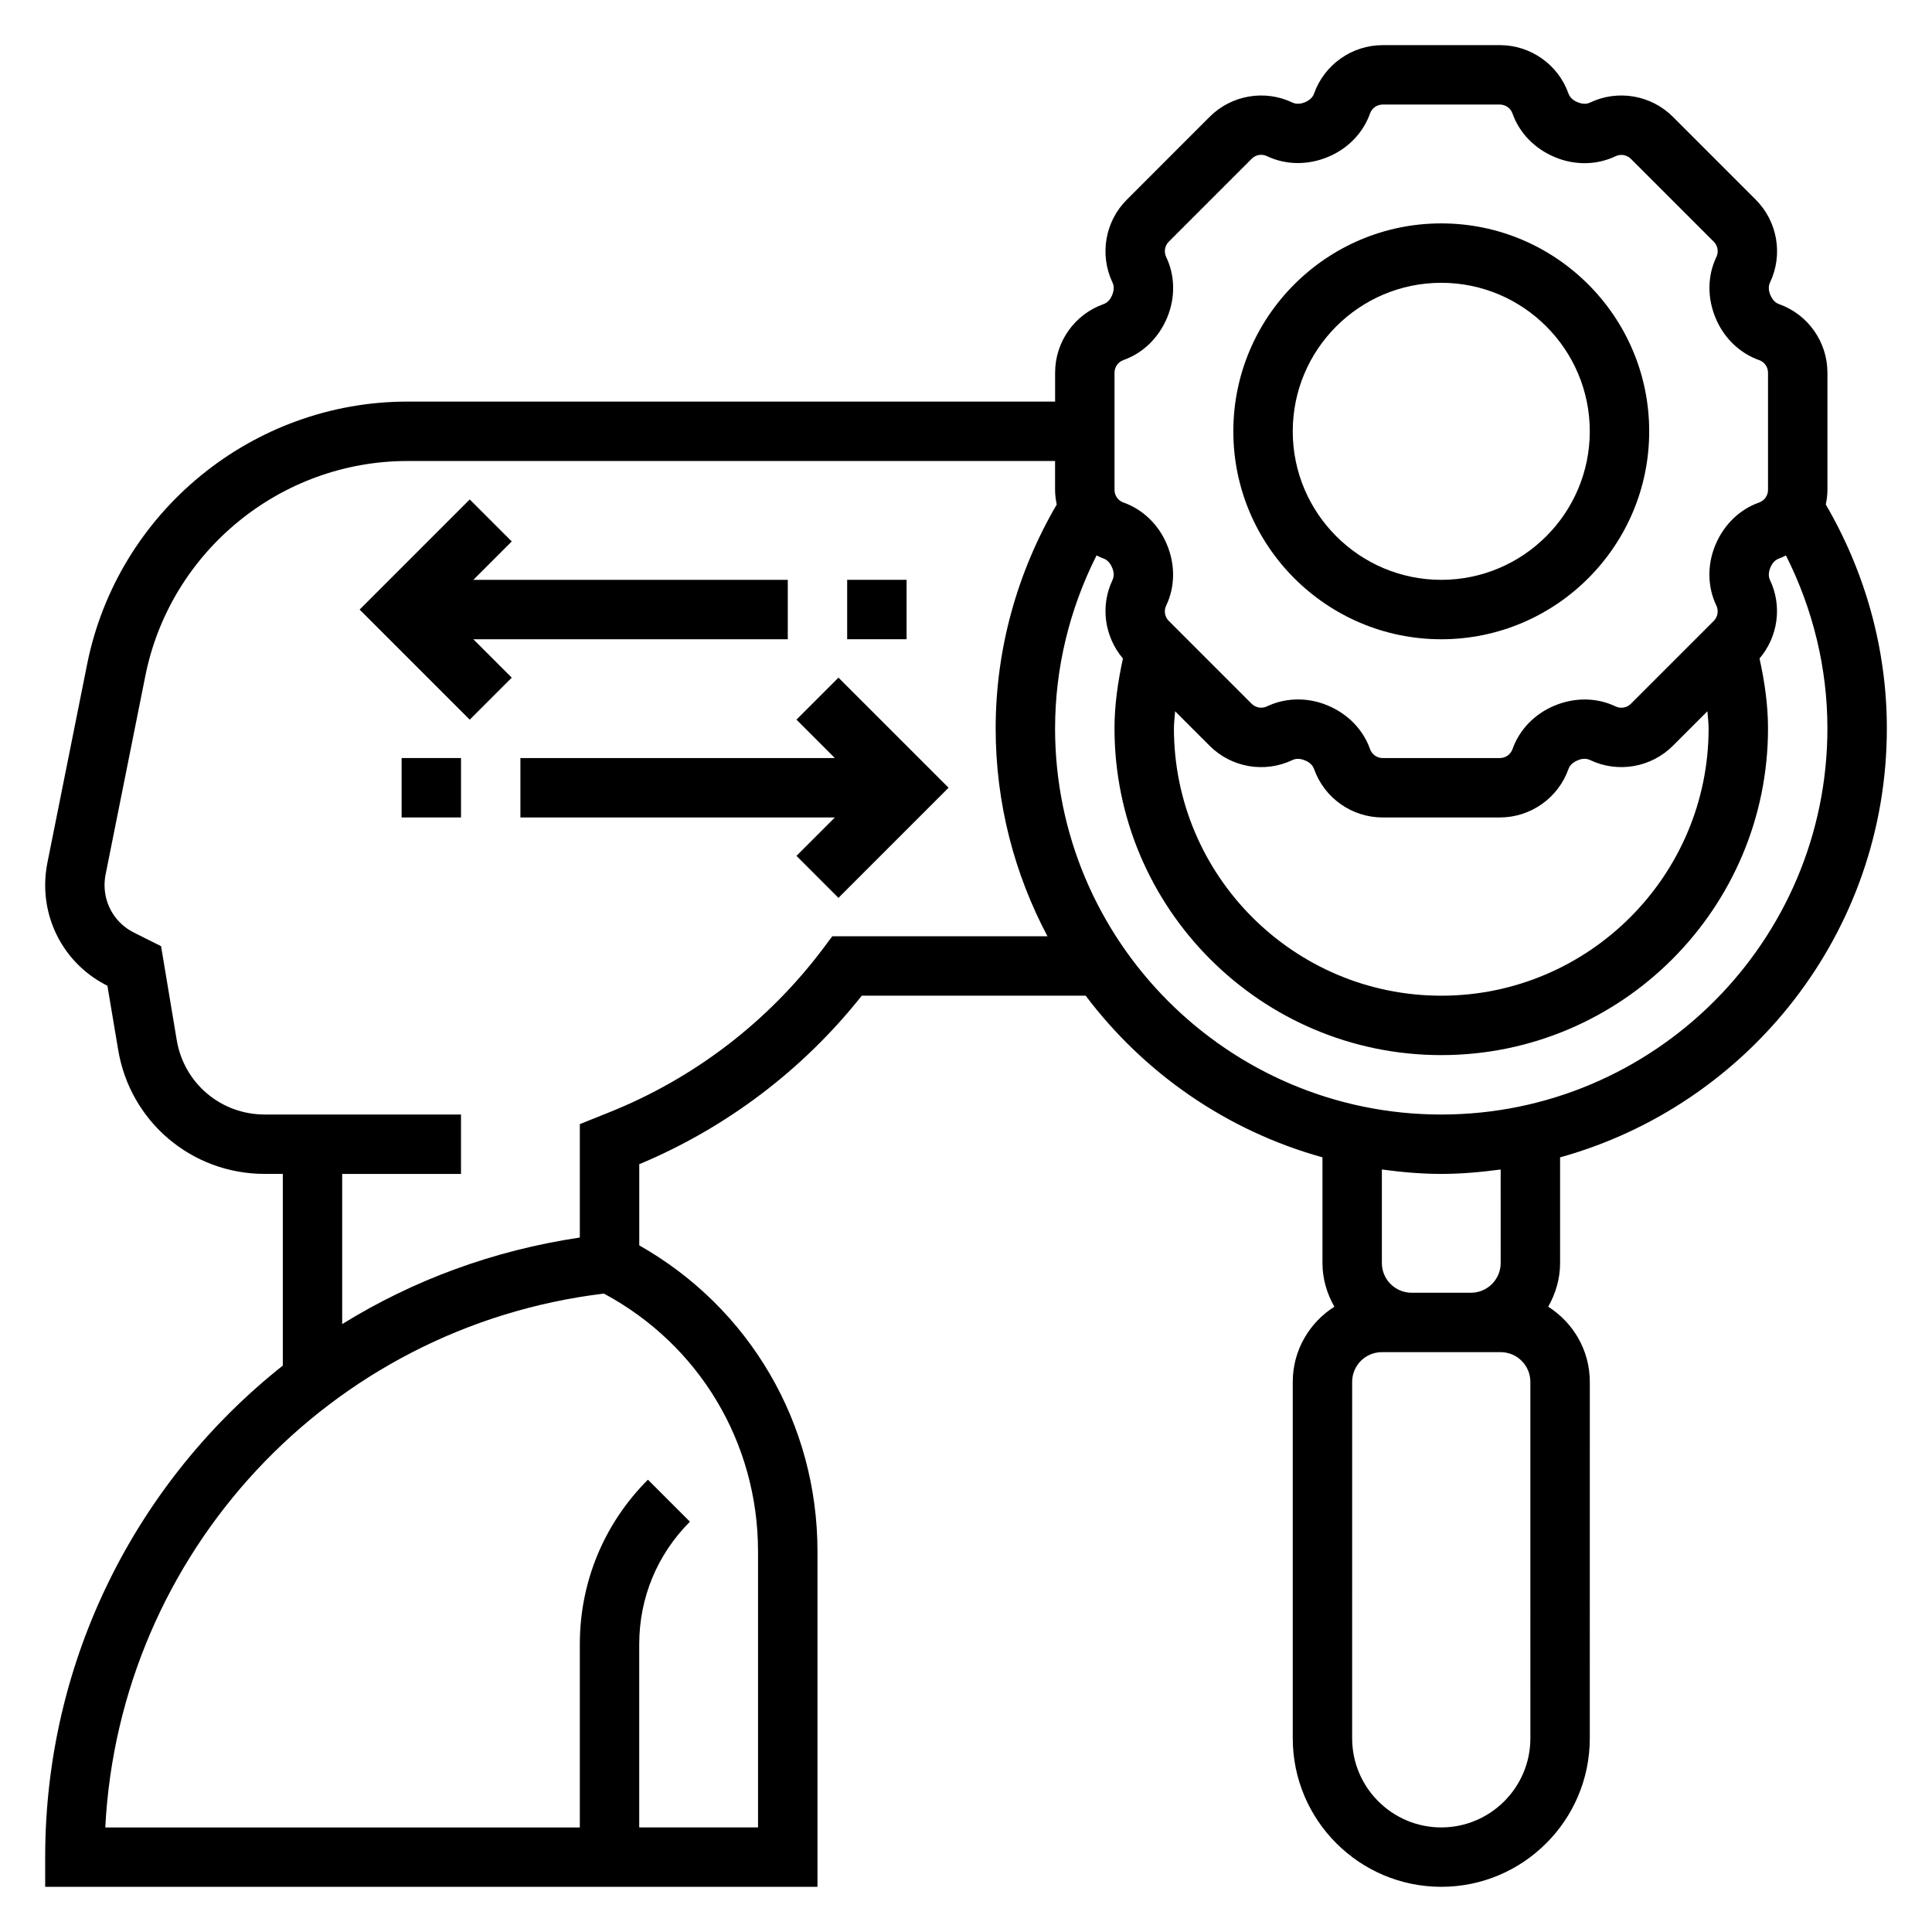
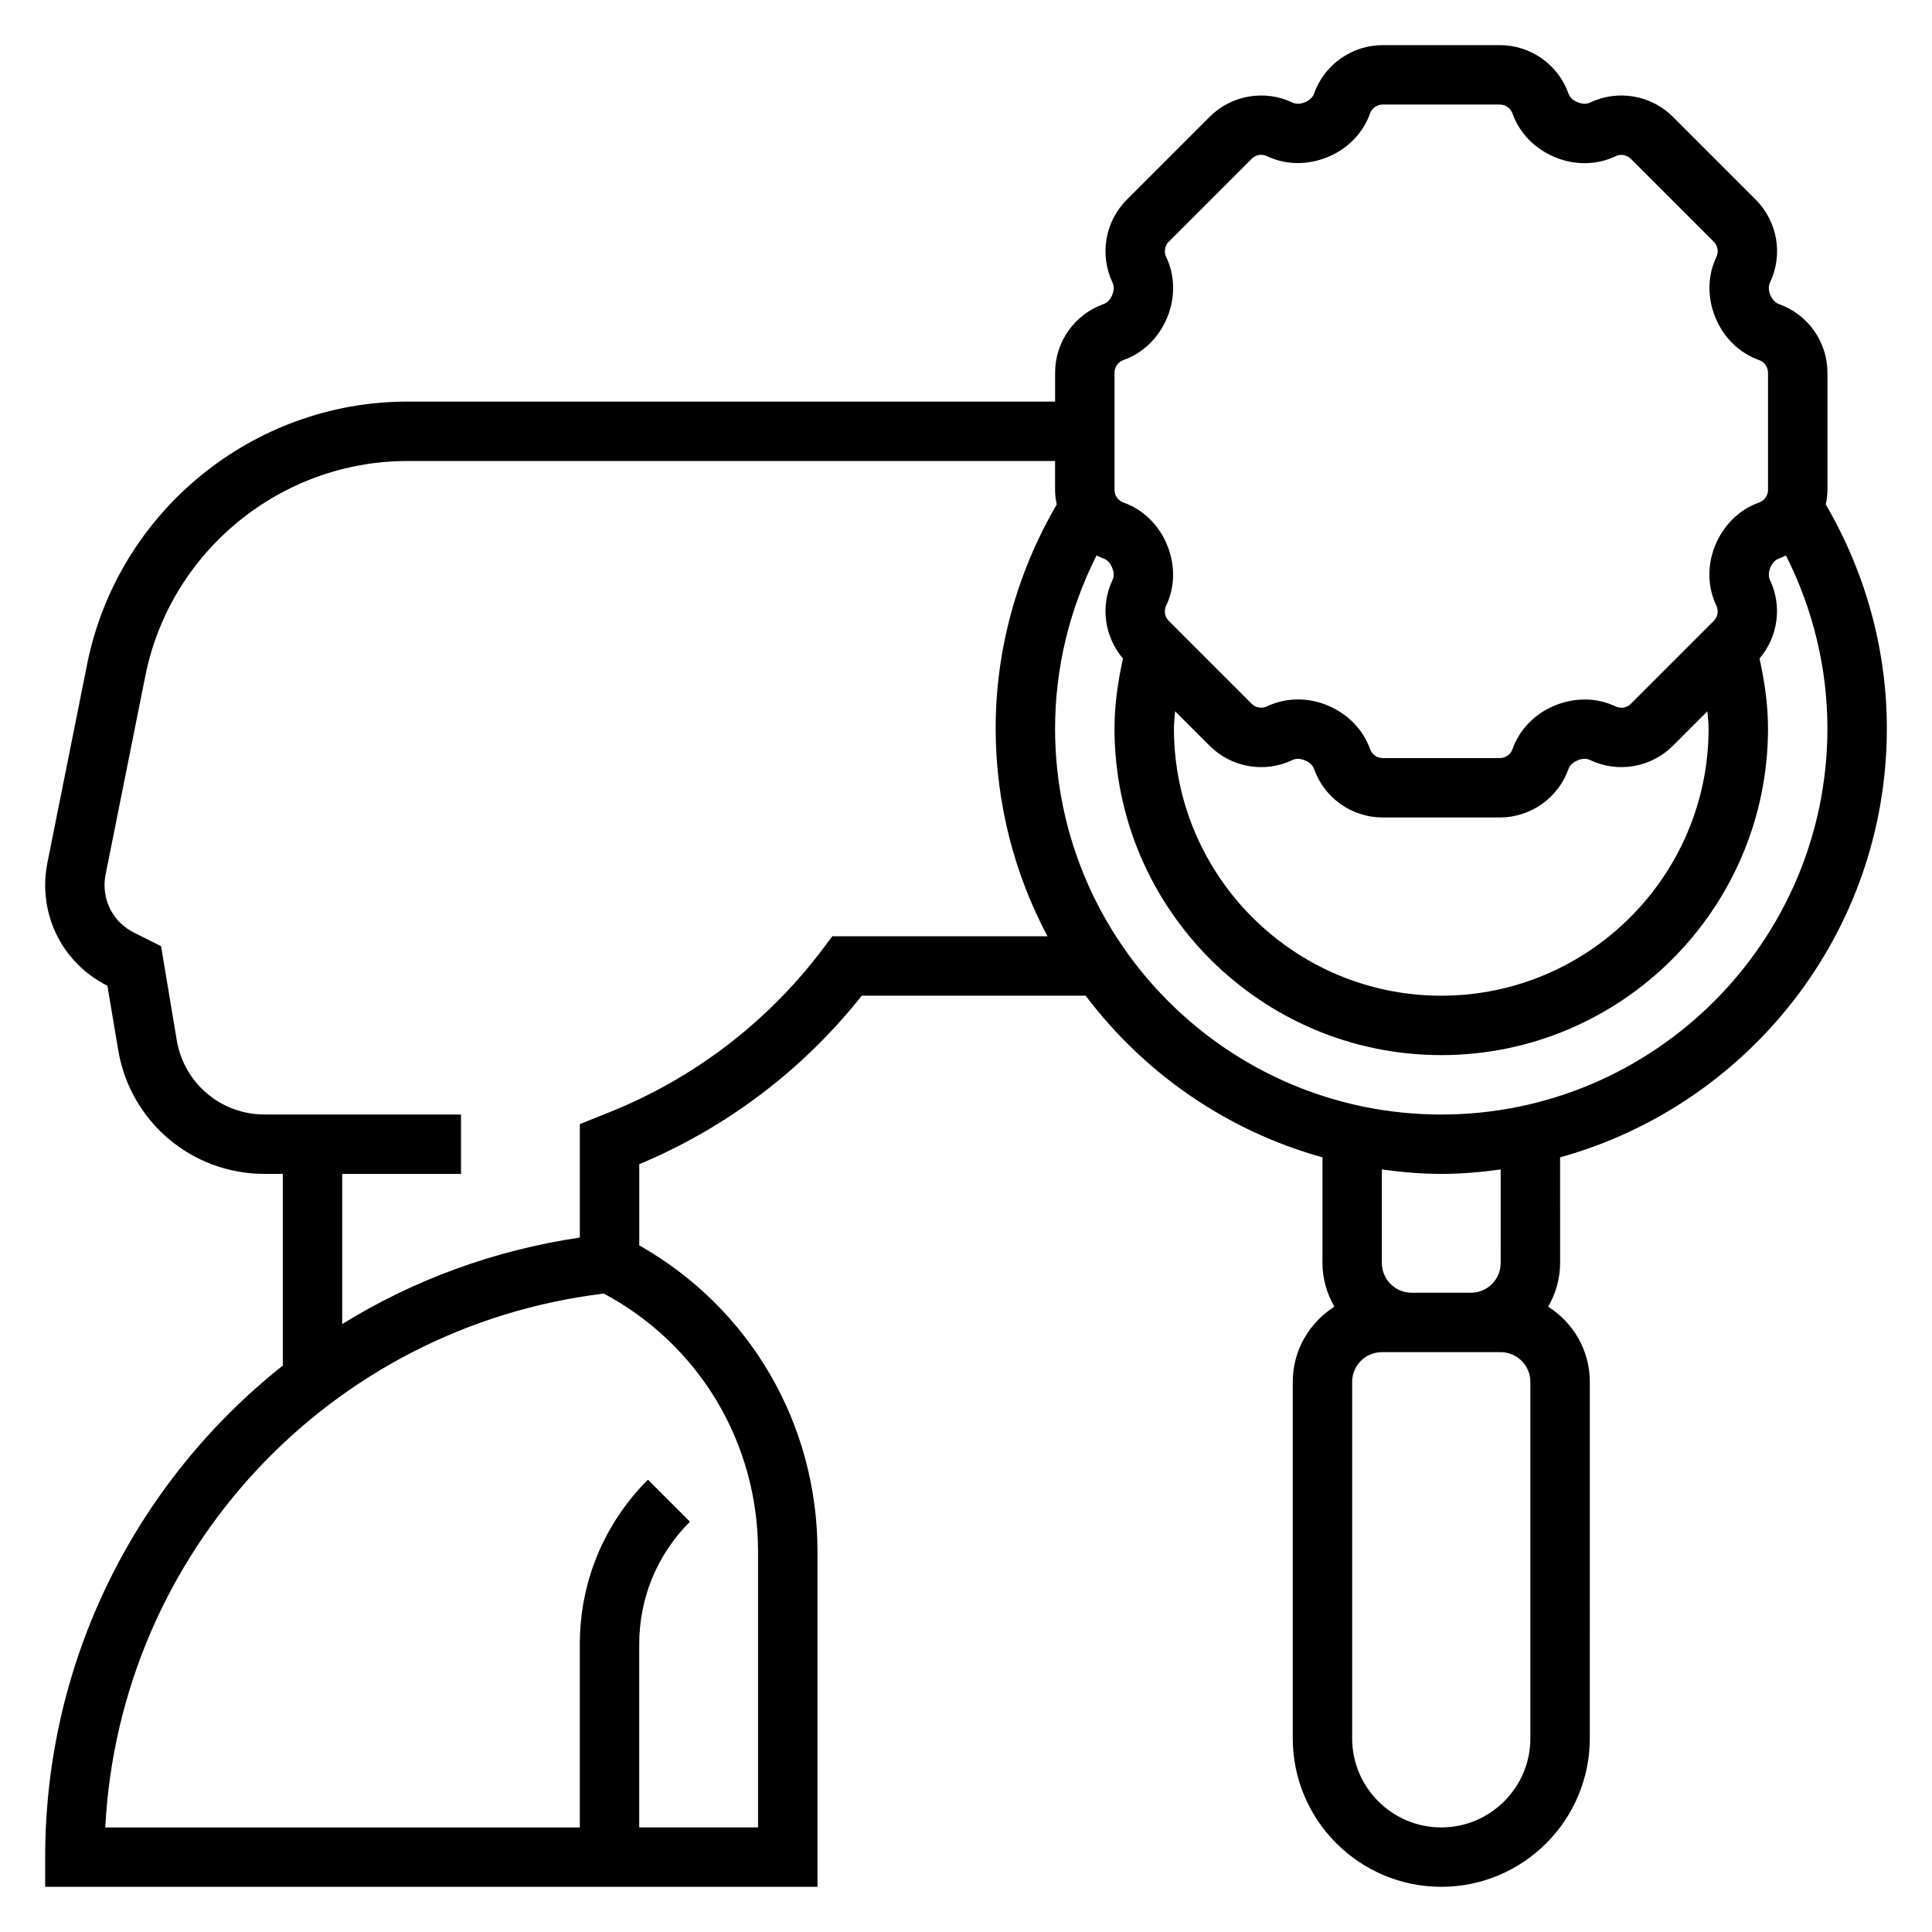
<svg xmlns="http://www.w3.org/2000/svg" fill="#000000" width="800px" height="800px" version="1.1" viewBox="144 144 512 512">
  <g>
-     <path d="m525.95 313.41c30.379 0 55.105-24.719 55.105-55.105s-24.727-55.105-55.105-55.105c-30.379 0-55.105 24.719-55.105 55.105 0.004 30.387 24.73 55.105 55.105 55.105zm0-94.465c21.703 0 39.359 17.656 39.359 39.359s-17.656 39.359-39.359 39.359-39.359-17.656-39.359-39.359 17.656-39.359 39.359-39.359z" />
    <path d="m557.44 450.71c49.855-13.832 86.594-59.496 86.594-113.69 0-20.836-5.629-41.242-16.184-59.324 0.262-1.258 0.441-2.543 0.441-3.856v-31.07c0-8.164-5.172-15.477-12.871-18.191-1.281-0.457-1.945-1.645-2.289-2.481-0.48-1.133-0.496-2.297-0.062-3.219 3.512-7.359 2-16.184-3.769-21.953l-21.973-21.98c-5.769-5.762-14.594-7.281-21.953-3.762-1.266 0.605-2.559 0.211-3.387-0.133-1.141-0.473-1.977-1.281-2.312-2.227-2.715-7.691-10.02-12.863-18.18-12.863h-31.07c-8.164 0-15.477 5.172-18.199 12.879-0.332 0.938-1.164 1.746-2.465 2.281-0.676 0.277-1.984 0.645-3.219 0.07-7.359-3.527-16.191-2.008-21.965 3.762l-21.973 21.98c-5.762 5.762-7.281 14.594-3.762 21.98 0.434 0.898 0.41 2.062-0.133 3.352-0.285 0.668-0.945 1.867-2.227 2.312-7.695 2.711-12.867 10.016-12.867 18.18v7.668h-171.62c-41.141 0-76.848 29.277-84.906 69.613l-10.547 52.703c-0.379 1.93-0.57 3.887-0.57 5.809 0 11.367 6.32 21.594 16.492 26.68l2.852 16.98c3.172 19.059 19.504 32.887 38.824 32.887h4.809v50.797c-38.574 30.57-62.977 77.754-62.977 130.26v7.871h204.67v-88.891c0-33.914-17.988-64.527-47.23-81.098v-21.508c23.129-9.676 43.414-25.031 58.969-44.664h59.332c15.453 20.508 37.367 35.793 62.754 42.84v28.008c0 4.227 1.203 8.141 3.156 11.578-6.602 4.191-11.027 11.527-11.027 19.91v94.465c0 21.703 17.656 39.359 39.359 39.359s39.359-17.656 39.359-39.359l0.004-94.465c0-8.383-4.426-15.719-11.027-19.91 1.949-3.438 3.152-7.352 3.152-11.578zm-118.08-207.95c0-1.496 0.953-2.844 2.371-3.344 5.133-1.812 9.336-5.863 11.578-11.25 2.203-5.273 2.109-11.148-0.262-16.066-0.645-1.363-0.371-2.992 0.691-4.055l21.973-21.973c1.047-1.062 2.66-1.355 4.047-0.691 4.953 2.356 10.801 2.457 16.207 0.195 5.25-2.18 9.305-6.383 11.109-11.516 0.496-1.398 1.84-2.352 3.336-2.352h31.07c1.496 0 2.844 0.953 3.344 2.363 1.812 5.141 5.863 9.344 11.258 11.586 5.258 2.203 11.125 2.109 16.074-0.262 1.355-0.645 2.977-0.363 4.039 0.691l21.973 21.973c1.062 1.062 1.34 2.691 0.699 4.031-2.379 4.945-2.473 10.809-0.203 16.223 2.18 5.25 6.383 9.297 11.516 11.117 1.41 0.488 2.363 1.832 2.363 3.328v31.07c0 1.496-0.953 2.844-2.371 3.344-5.133 1.812-9.336 5.863-11.578 11.25-2.203 5.273-2.109 11.148 0.262 16.066 0.645 1.363 0.371 2.992-0.691 4.055l-21.973 21.973c-1.047 1.055-2.66 1.348-4.047 0.691-4.945-2.363-10.801-2.457-16.207-0.195-5.25 2.18-9.305 6.383-11.109 11.516-0.496 1.41-1.844 2.363-3.336 2.363h-31.07c-1.496 0-2.844-0.953-3.344-2.363-1.812-5.141-5.863-9.344-11.258-11.586-2.527-1.055-5.195-1.582-7.832-1.582-2.852 0-5.668 0.613-8.242 1.844-1.348 0.637-2.984 0.363-4.039-0.691l-21.973-21.973c-1.062-1.062-1.34-2.691-0.699-4.031 2.379-4.945 2.473-10.809 0.203-16.223-2.18-5.25-6.383-9.297-11.516-11.117-1.41-0.488-2.363-1.836-2.363-3.332zm157.44 94.262c0 39.062-31.781 70.848-70.848 70.848-39.07 0-70.848-31.789-70.848-70.848 0-1.496 0.211-3.016 0.316-4.527l9.156 9.156c5.769 5.769 14.594 7.289 21.953 3.762 1.258-0.598 2.559-0.211 3.387 0.133 1.141 0.473 1.977 1.281 2.312 2.227 2.711 7.691 10.02 12.863 18.18 12.863h31.07c8.164 0 15.477-5.172 18.199-12.879 0.332-0.938 1.164-1.746 2.465-2.281 0.676-0.293 1.969-0.66 3.219-0.07 7.352 3.527 16.191 2.016 21.965-3.762l9.156-9.156c0.102 1.52 0.316 3.039 0.316 4.535zm-251.91 218.12v73.148h-31.488v-48.578c0-12.258 4.769-23.781 13.438-32.449l-11.133-11.133c-11.641 11.645-18.047 27.121-18.047 43.578v48.582h-125.76c3.754-72.754 59.207-132.65 132.13-141.48 25.27 13.547 40.855 39.516 40.855 68.328zm19.68-163.02-2.363 3.148c-14.586 19.445-34.219 34.496-56.797 43.523l-7.75 3.106v30.062c-22.945 3.41-44.242 11.336-62.977 22.938v-39.801h31.488v-15.742h-52.043c-11.594 0-21.387-8.297-23.293-19.734l-4.148-24.875-7.188-3.598c-4.812-2.402-7.793-7.227-7.793-12.598 0-0.945 0.102-1.883 0.27-2.762l10.539-52.664c6.594-33 35.816-56.953 69.469-56.953h171.62v7.668c0 1.316 0.18 2.598 0.441 3.856-10.555 18.082-16.184 38.484-16.184 59.324 0 19.902 5 38.637 13.73 55.105zm59.039-55.102c0-15.934 3.809-31.582 10.988-45.832 0.613 0.293 1.219 0.598 1.875 0.836 1.281 0.457 1.945 1.645 2.289 2.481 0.48 1.133 0.496 2.297 0.062 3.219-3.289 6.894-2.117 15.043 2.769 20.789-1.355 6.18-2.238 12.383-2.238 18.508 0 47.742 38.848 86.594 86.594 86.594 47.742 0 86.594-38.848 86.594-86.594 0-6.133-0.883-12.336-2.25-18.508 4.894-5.746 6.07-13.895 2.769-20.812-0.434-0.898-0.41-2.062 0.133-3.352 0.285-0.668 0.945-1.867 2.227-2.312 0.652-0.227 1.258-0.535 1.875-0.836 7.176 14.238 10.988 29.887 10.988 45.82 0 56.426-45.91 102.34-102.34 102.34-56.43 0-102.34-45.91-102.34-102.34zm102.34 118.08c5.352 0 10.578-0.48 15.742-1.172l0.004 24.789c0 4.336-3.527 7.871-7.871 7.871h-15.742c-4.344 0-7.871-3.535-7.871-7.871v-24.789c5.16 0.691 10.387 1.172 15.738 1.172zm23.617 149.57c0 13.02-10.598 23.617-23.617 23.617s-23.617-10.598-23.617-23.617l0.004-94.465c0-4.336 3.527-7.871 7.871-7.871h31.484c4.344 0 7.871 3.535 7.871 7.871z" />
-     <path d="m352.77 313.41v-15.742h-83.332l10.18-10.18-11.133-11.133-29.18 29.184 29.18 29.18 11.133-11.129-10.18-10.18z" />
-     <path d="m368.51 297.66h15.742v15.742h-15.742z" />
-     <path d="m355.07 334.71 10.176 10.18h-83.332v15.742h83.332l-10.176 10.18 11.129 11.133 29.184-29.184-29.184-29.18z" />
-     <path d="m250.43 344.89h15.742v15.742h-15.742z" />
  </g>
</svg>